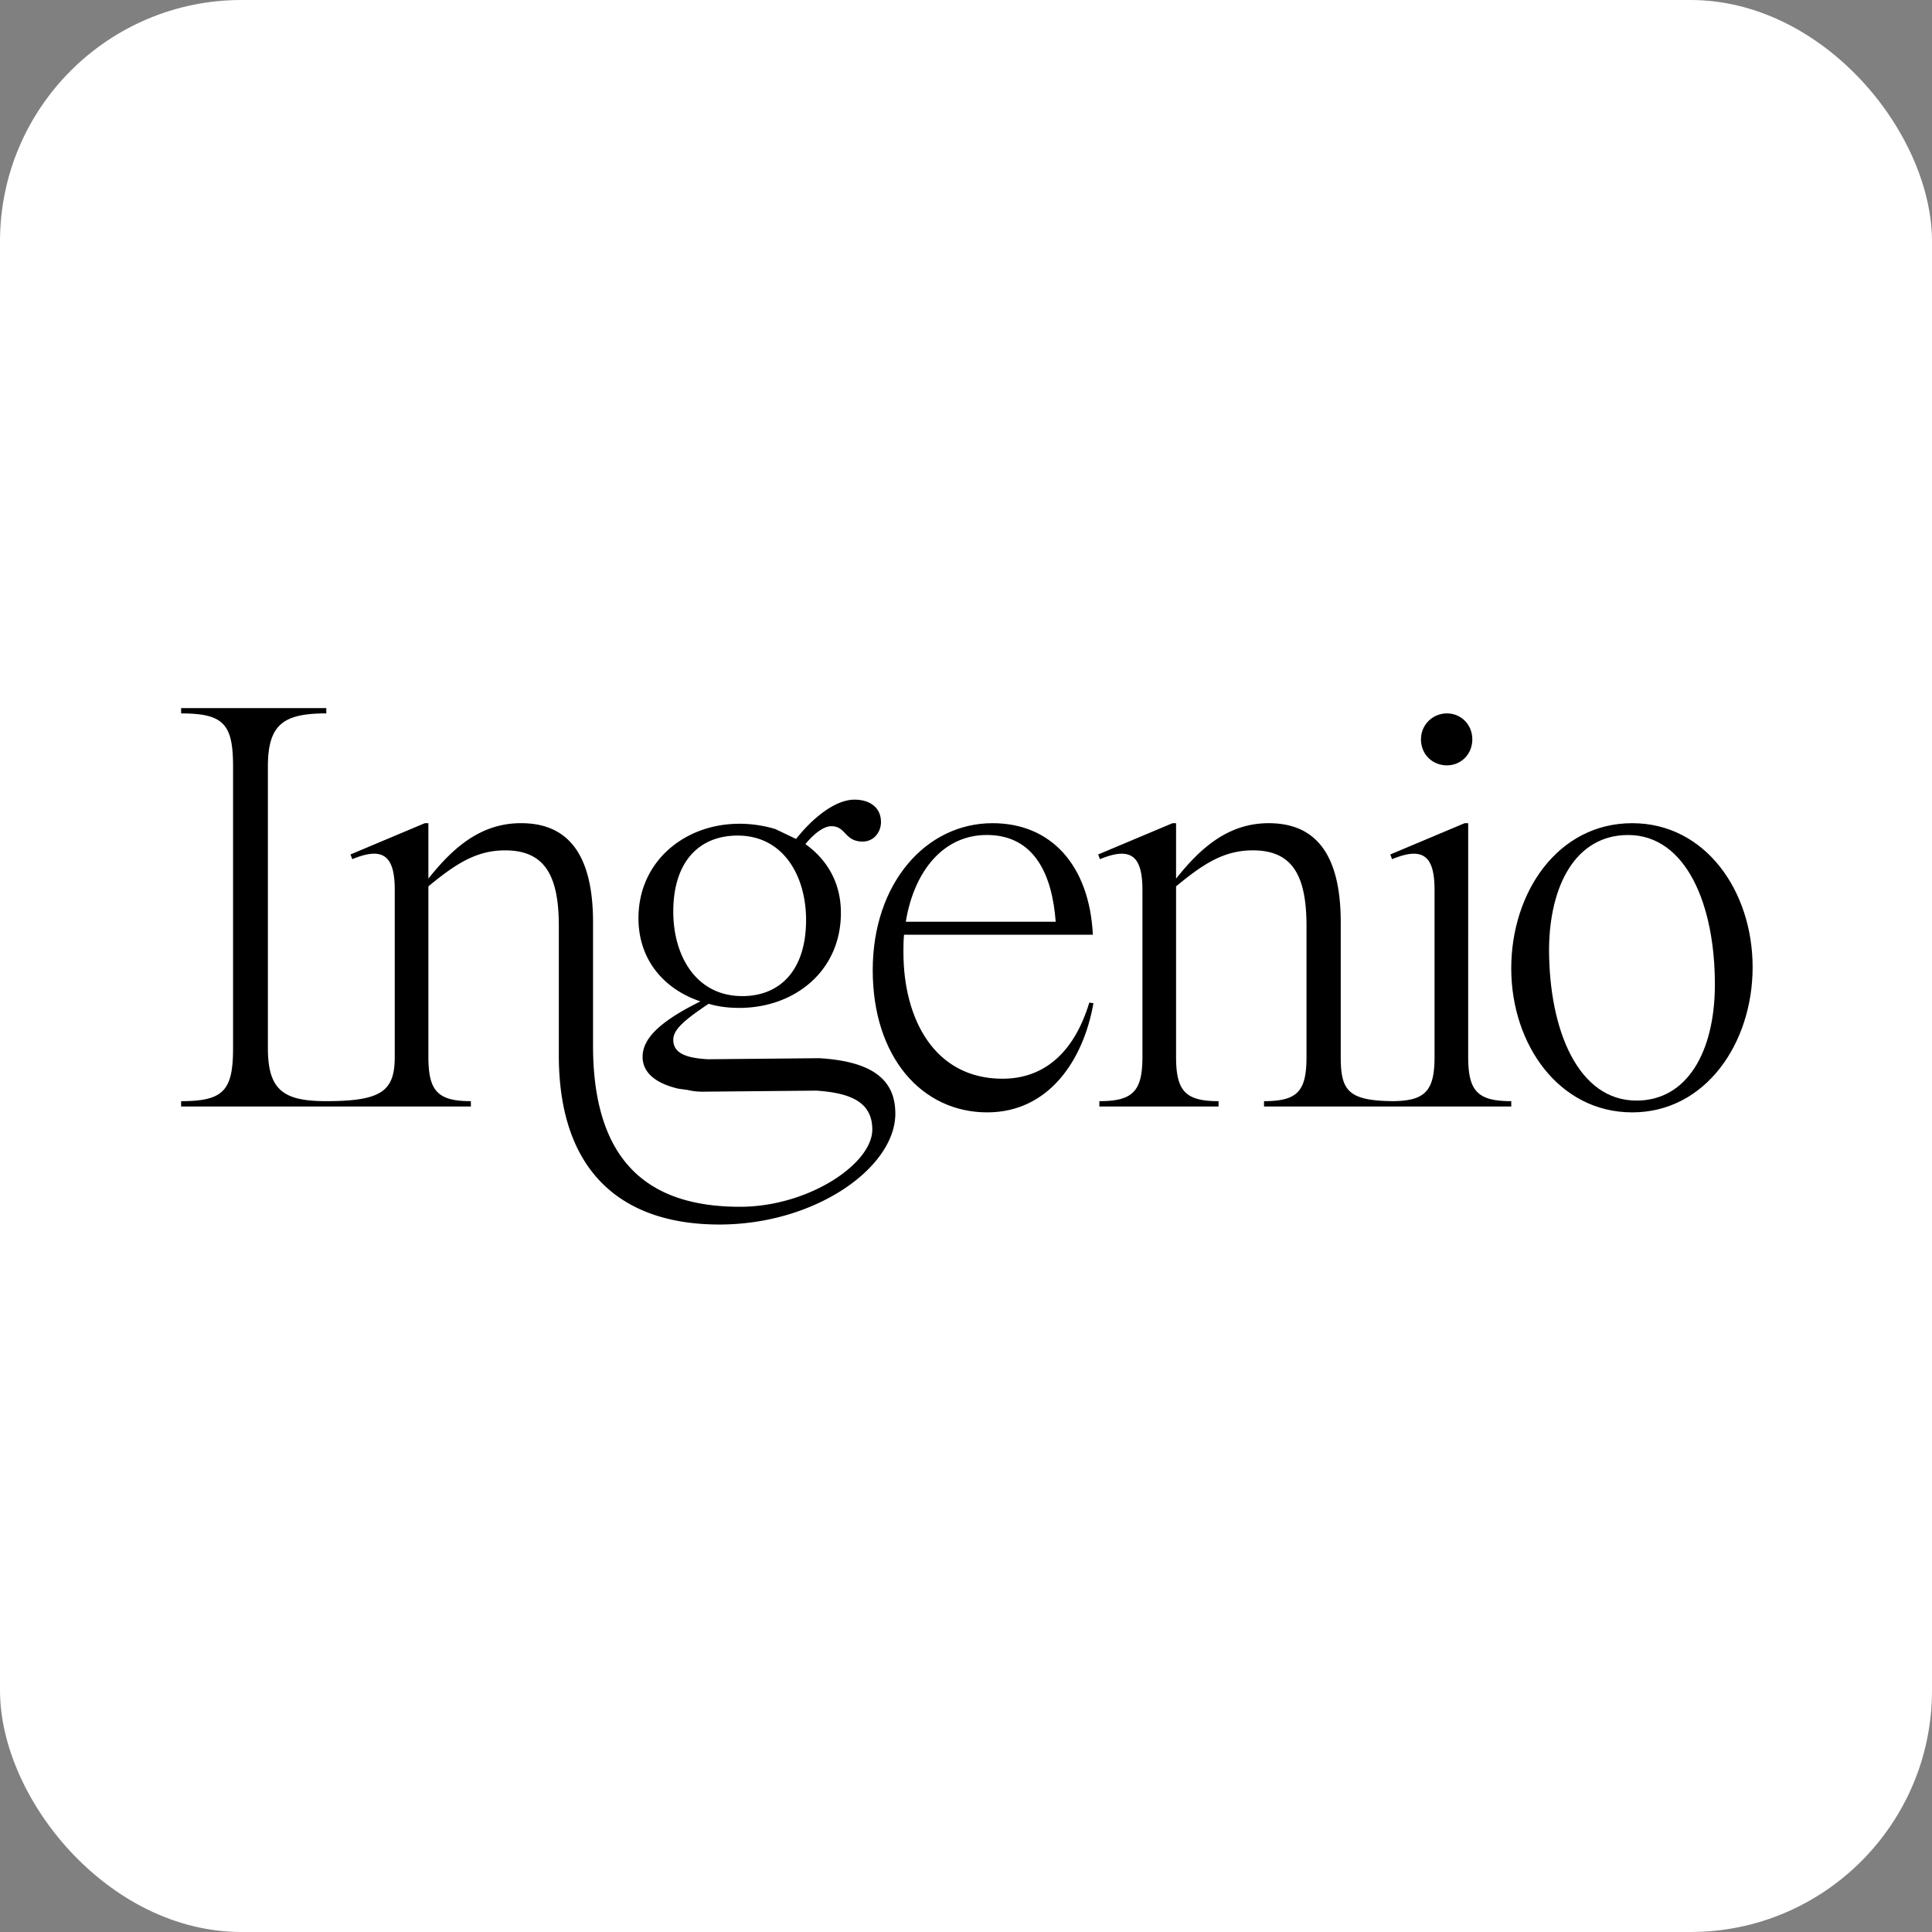
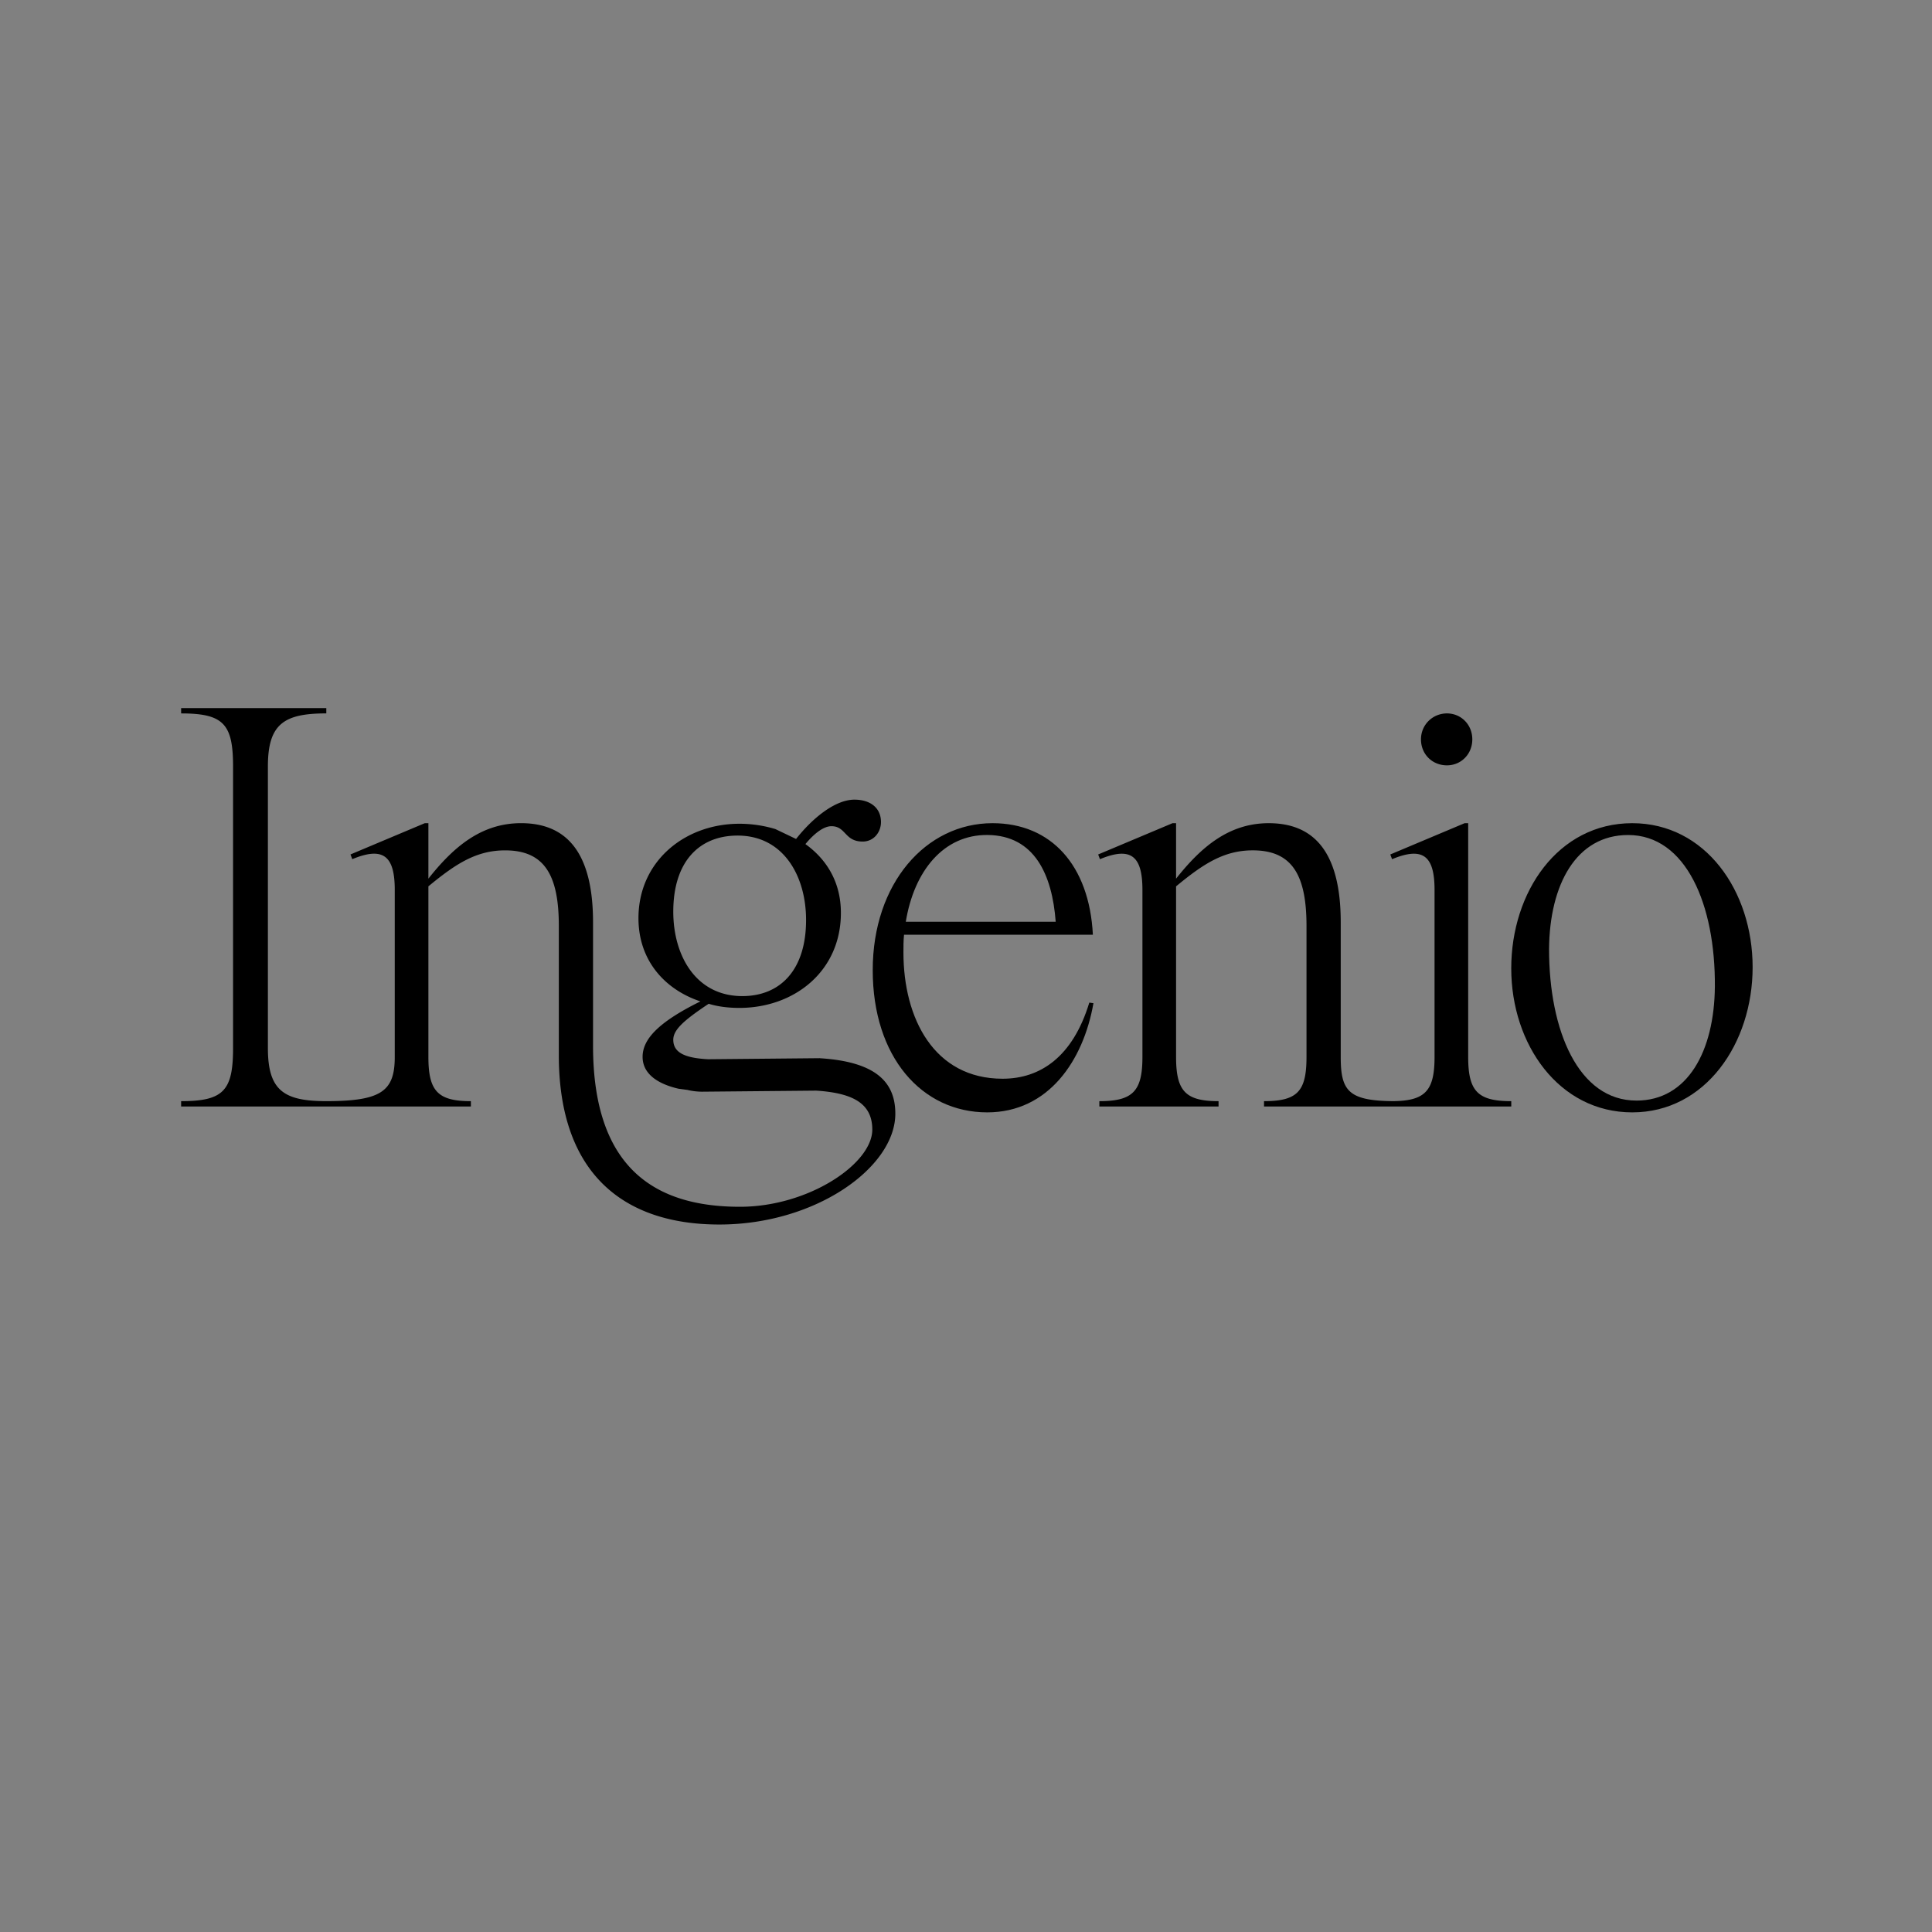
<svg xmlns="http://www.w3.org/2000/svg" version="1.2" baseProfile="tiny-ps" viewBox="0 0 256 256" width="256" height="256" preserveAspectRatio="xMidYMid meet">
  <rect x="0" y="0" width="256" height="256" fill="#808080" stroke="none" />
  <title>Brand Logo for BIMI</title>
-   <rect x="0" y="0" width="256" height="256" rx="32" ry="32" fill="#FFFFFF" />
  <g transform="translate(24,93.827) scale(0.27)" fill="#000000">
    <path d="M621.21 28.09c6.95 0 12.45-5.5 12.45-12.74s-5.5-12.74-12.45-12.74-12.74 5.5-12.74 12.74 5.5 12.74 12.74 12.74M313.42 171.81l-54.8.52c-10.72-.58-17.09-2.9-17.09-9.56 0-4.92 5.21-9.56 17.38-17.67 4.63 1.45 9.85 2.03 15.06 2.03 26.94 0 49.82-17.96 49.82-46.63 0-14.97-6.91-26.22-17.41-33.76 3.91-4.76 8.71-8.78 12.75-8.78 7.24 0 6.37 7.53 15.35 7.53 5.5 0 8.98-4.64 8.98-9.56 0-6.95-5.21-11-13.03-11-9.43 0-20.56 9.03-28.64 19.29l-10.15-4.85a61 61 0 00-17.67-2.61c-26.94 0-49.53 18.54-49.53 46.34 0 20.86 13.03 35.05 30.41 40.84-21.14 10.42-28.38 18.82-28.38 27.22s7.53 13.32 17.67 15.64l4.35.58c2.32.58 4.92.87 7.24.87l55.96-.52c17.67 1.16 27.51 6.08 27.51 19.12 0 16.8-31.34 37.88-64.94 37.88-40.9 0-72.11-18.16-72.11-79.06v-60.54c0-34.75-13.32-48.66-35.33-48.66-19.69 0-33.31 11.88-45.47 27.22V56.47h-1.74L83.12 71.82l.87 2.32c15.35-6.37 20.85-1.45 20.85 15.06v81.97c0 16.8-6.51 21.72-33.59 21.72-20.85 0-28.67-5.21-28.67-26.07V28.67C42.58 7.82 50.4 2.6 71.25 2.6V0H0v2.61c20.85 0 25.49 5.22 25.49 26.07v138.15c0 20.85-4.63 26.07-25.49 26.07v2.61h142.2v-2.61c-16.22 0-20.85-4.92-20.85-21.72v-83.7c13.32-11 23.46-17.66 37.65-17.66 19.12 0 26.36 11.87 26.36 37.07v63.48c0 57.8 31.49 83.07 78.77 83.07s86.37-28.03 86.37-54.39c0-15.06-8.98-25.49-37.07-27.22Zm-71.89-71.89c0-24.62 12.74-37.36 31.57-37.36 22.59 0 33.6 19.98 33.6 41.42 0 24.62-12.74 37.36-31.28 37.36-22.88 0-33.89-19.98-33.89-41.42m390.11 71.25V56.48h-1.74l-36.49 15.35.87 2.32c15.35-6.37 20.85-1.45 20.85 15.06v81.97c0 16.5-4.48 21.54-20.29 21.71-22.15-.17-25.75-5.21-25.75-21.71v-66.04c0-34.75-13.32-48.66-35.34-48.66-19.69 0-33.31 11.88-45.47 27.22V56.48h-1.74l-36.49 15.35.87 2.32c15.35-6.37 20.85-1.45 20.85 15.06v81.97c0 16.8-4.63 21.72-21.14 21.72v2.61h58.5v-2.61c-16.22 0-20.85-4.92-20.85-21.72v-83.7c13.32-11.01 23.46-17.67 37.65-17.67 19.12 0 26.36 11.87 26.36 37.07v64.3c0 16.8-4.34 21.72-20.85 21.72v2.61h121.34v-2.61c-16.51 0-21.14-4.92-21.14-21.72Z" />
    <path d="M403.14 181.89c-33.6 0-48.66-29.54-48.66-61.98 0-2.9 0-5.79.29-8.69h92.68c-1.74-34.18-20.56-54.74-49.24-54.74-32.73 0-58.8 29.54-58.8 72.12s24.04 69.8 56.19 69.8c30.12 0 47.21-25.49 52.13-53.58l-2.03-.29c-8.11 26.65-24.04 37.36-42.58 37.36ZM395.9 62.27c22.88.29 31.57 19.41 33.31 42.58h-73.57c4.06-24.91 18.54-42.87 40.26-42.58m316.25-5.79c-36.49 0-59.38 33.89-59.38 71.25s23.46 70.67 59.38 70.67 59.08-33.89 59.08-71.25-23.17-70.67-59.08-70.67m2.03 136.13c-28.38 0-42.86-34.18-42.86-74.43.29-31.57 13.32-55.9 38.81-55.9 28.38 0 42.86 34.18 42.57 74.44-.29 31.57-13.32 55.9-38.52 55.9Z" />
  </g>
</svg>